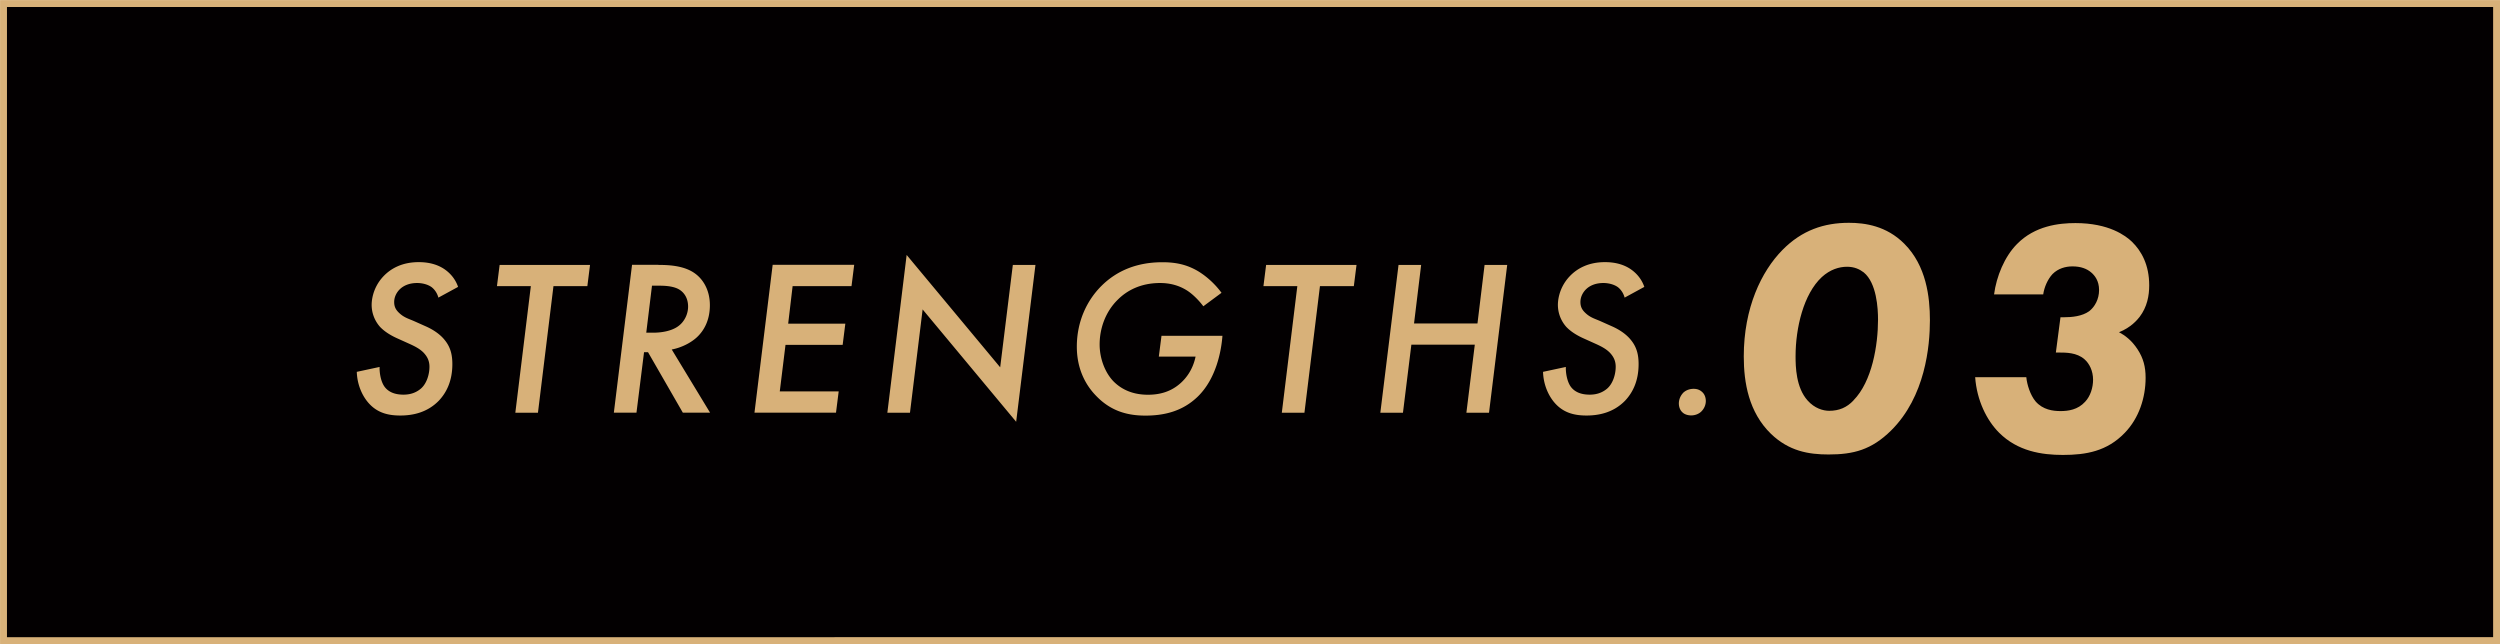
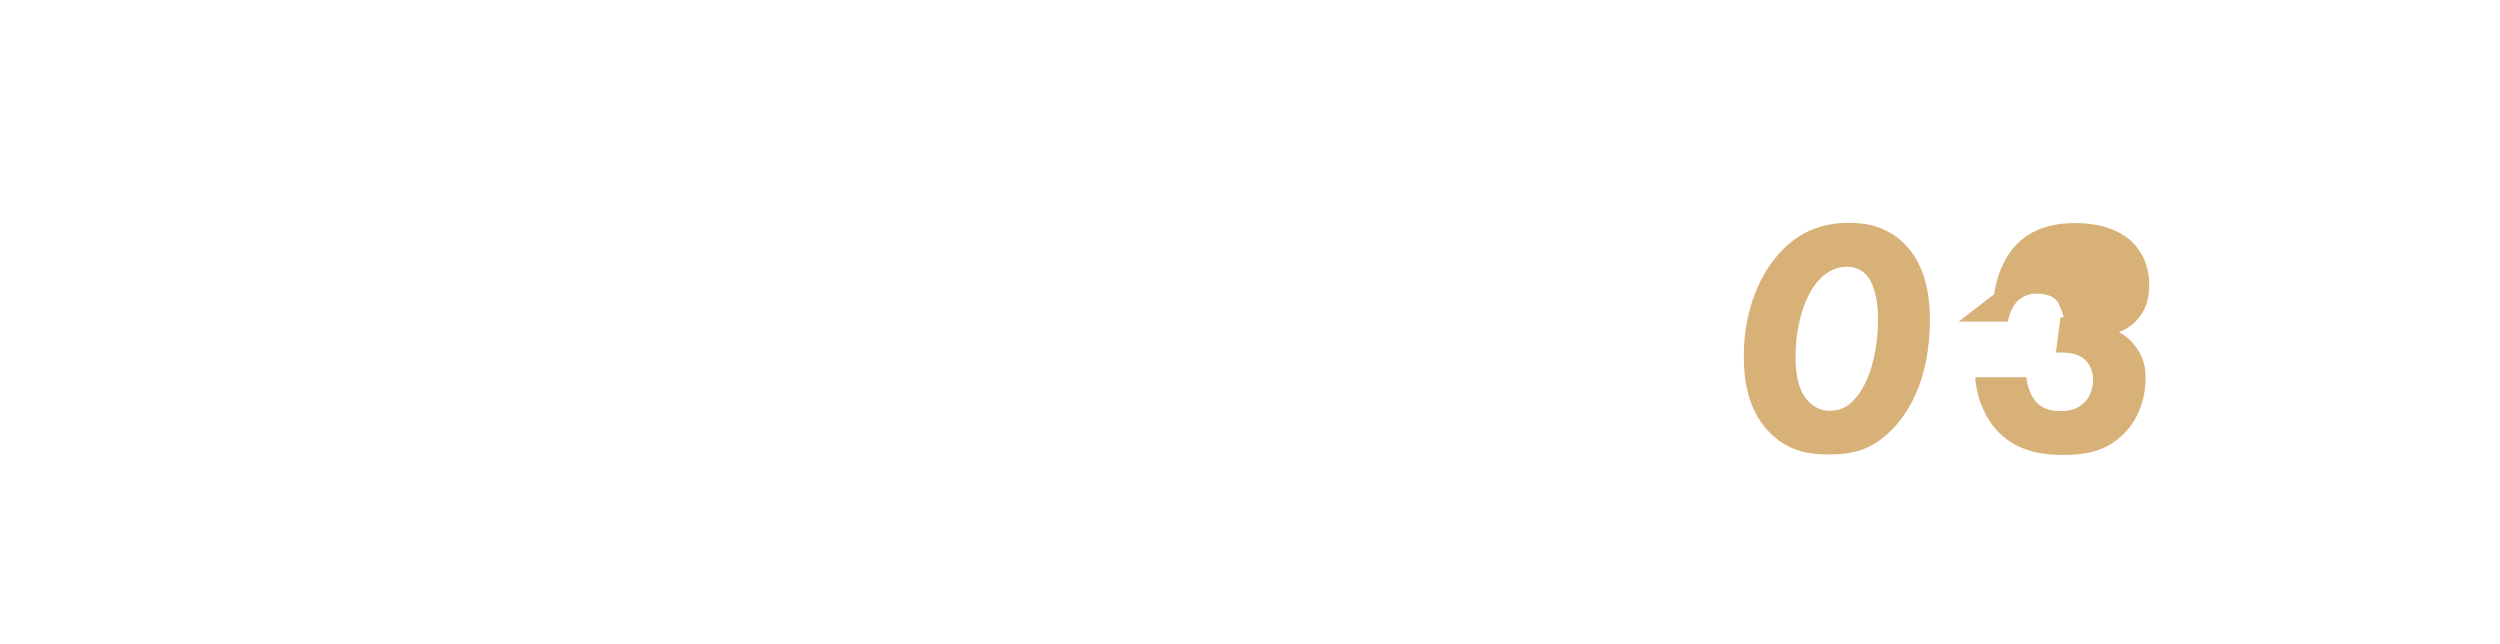
<svg xmlns="http://www.w3.org/2000/svg" id="_レイヤー_2" data-name="レイヤー 2" viewBox="0 0 270.75 69.75">
  <defs>
    <style>.cls-2{fill:#d8b179}</style>
  </defs>
  <g id="_レイヤー_1-2" data-name="レイヤー 1">
-     <path fill="#030001" stroke="#d8b179" stroke-miterlimit="10" stroke-width=".75" d="M.38.38h270v69H.38z" />
-     <path class="cls-2" d="M47.48 32.24c-.12-.46-.38-.86-.72-1.13-.46-.34-1.1-.46-1.58-.46-.94 0-1.51.34-1.82.62-.38.34-.67.86-.67 1.44s.24.91.58 1.22c.5.46.96.58 1.56.84l1.3.58c1.03.46 1.66 1.01 2.02 1.46.65.79.84 1.63.84 2.62 0 1.85-.65 3.1-1.46 3.96-1.3 1.34-2.93 1.61-4.18 1.61s-2.33-.26-3.22-1.13c-.79-.77-1.44-2.06-1.49-3.6l2.47-.53c-.02.62.12 1.58.55 2.16.38.5 1.01.84 2.04.84.86 0 1.46-.29 1.9-.67.62-.55.91-1.54.91-2.35 0-.65-.24-1.1-.62-1.51-.46-.48-1.1-.77-1.63-1.01l-1.22-.55c-.58-.26-1.34-.67-1.9-1.27a3.6 3.6 0 01-.89-2.35c0-.22 0-1.75 1.27-3.1.86-.91 2.11-1.54 3.82-1.54.79 0 1.82.12 2.76.74.86.58 1.3 1.32 1.51 1.94l-2.11 1.15zM59.94 30.99L58.26 44.7h-2.45l1.68-13.71h-3.67l.29-2.3h9.79l-.29 2.3h-3.67zM71.31 28.69c1.25 0 2.88.1 4.03.98.77.58 1.54 1.7 1.54 3.38s-.67 2.78-1.39 3.46c-.7.65-1.73 1.15-2.74 1.34l4.15 6.84h-2.95l-3.77-6.55h-.43l-.82 6.55h-2.45l1.97-16.01h2.86zm-1.32 7.34h.77c.86 0 2.04-.17 2.78-.77.55-.43.98-1.2.98-2.06s-.38-1.46-.89-1.8c-.43-.29-1.13-.46-2.18-.46h-.84l-.62 5.09zM92.22 30.99h-6.38l-.48 4.06h6.19l-.29 2.3h-6.19l-.62 5.04h6.38l-.29 2.3h-8.83l1.97-16.01h8.83l-.29 2.3zM96.1 44.7l2.09-17.09 10.13 12.17 1.37-11.09h2.45l-2.09 16.99-10.13-12.17-1.37 11.19H96.1zM125.79 36.37h6.6c-.12 1.63-.67 4.61-2.64 6.55-1.73 1.7-3.82 2.09-5.71 2.09s-3.72-.46-5.33-2.14c-.96-.98-2.09-2.69-2.09-5.33s1.03-4.97 2.71-6.62c1.66-1.63 3.84-2.52 6.55-2.52 1.44 0 2.64.24 3.89.98.98.6 1.87 1.44 2.52 2.33l-1.97 1.46c-.46-.62-1.13-1.3-1.75-1.7-.91-.58-1.9-.82-2.93-.82-2.14 0-3.62.84-4.58 1.8-1.37 1.34-1.97 3.17-1.97 4.85 0 1.58.62 3.1 1.51 4.01.6.6 1.73 1.44 3.72 1.44 1.32 0 2.52-.34 3.55-1.27.53-.48 1.3-1.37 1.61-2.86h-3.98l.29-2.26zM142.95 30.99l-1.68 13.71h-2.45l1.68-13.71h-3.67l.29-2.3h9.79l-.29 2.3h-3.67zM153.15 35.03h6.86l.77-6.34h2.45l-1.97 16.01h-2.45l.91-7.37h-6.87l-.91 7.37h-2.45l1.97-16.01h2.45l-.77 6.34zM175.95 32.24c-.12-.46-.38-.86-.72-1.13-.46-.34-1.1-.46-1.58-.46-.94 0-1.51.34-1.82.62-.38.34-.67.86-.67 1.44s.24.91.58 1.22c.5.46.96.58 1.56.84l1.3.58c1.03.46 1.66 1.01 2.02 1.46.65.79.84 1.63.84 2.62 0 1.85-.65 3.1-1.46 3.96-1.3 1.34-2.93 1.61-4.18 1.61s-2.33-.26-3.22-1.13c-.79-.77-1.44-2.06-1.49-3.6l2.47-.53c-.02.62.12 1.58.55 2.16.38.5 1.01.84 2.04.84.86 0 1.46-.29 1.9-.67.62-.55.91-1.54.91-2.35 0-.65-.24-1.1-.62-1.51-.46-.48-1.1-.77-1.63-1.01l-1.22-.55c-.58-.26-1.34-.67-1.9-1.27a3.6 3.6 0 01-.89-2.35c0-.22 0-1.75 1.27-3.1.86-.91 2.11-1.54 3.82-1.54.79 0 1.82.12 2.76.74.86.58 1.3 1.32 1.51 1.94l-2.11 1.15zM182.24 42.59c.24-.26.65-.48 1.18-.48.46 0 .74.17.94.36.26.24.38.6.38.96 0 .41-.17.82-.48 1.13-.26.26-.67.43-1.1.43-.34 0-.72-.1-.96-.34-.26-.24-.38-.6-.38-.96 0-.41.17-.82.43-1.1z" />
    <g>
-       <path class="cls-2" d="M191.8 46.99c-2.41-2.34-2.95-5.54-2.95-8.39 0-5.26 1.91-9.21 4.18-11.52 2.12-2.16 4.54-2.95 7.2-2.95 1.73 0 4.07.32 6.01 2.27 2.38 2.38 2.77 5.76 2.77 8.28 0 2.81-.5 8.28-4.21 11.95-2.12 2.09-4.07 2.59-6.77 2.59-2.16 0-4.28-.36-6.23-2.23zm8.93-3.63c2.02-2.05 2.66-5.98 2.66-8.75 0-1.19-.14-3.96-1.55-5.11-.47-.36-1.04-.61-1.8-.61-.86 0-1.83.29-2.74 1.12-1.98 1.84-2.84 5.51-2.84 8.57 0 1.12.04 3.38 1.3 4.79.76.86 1.69 1.12 2.34 1.12 1.08 0 1.91-.36 2.63-1.12zM215.96 31.87c.25-1.91 1.12-4.07 2.48-5.44 1.94-1.98 4.54-2.27 6.33-2.27 3.64 0 5.44 1.37 6.12 2.02 1.04 1.01 1.87 2.52 1.87 4.72 0 1.12-.22 2.34-1.04 3.42-.25.32-.94 1.15-2.23 1.66.61.32 1.37.86 2.02 1.87.61.94.86 1.87.86 3.06 0 2.16-.72 4.39-2.27 5.98-1.91 1.98-4.17 2.38-6.69 2.38-2.3 0-4.9-.4-6.91-2.41-1.33-1.33-2.41-3.49-2.59-6.01h5.54c.07.79.43 1.94 1.01 2.63.79.9 1.87 1.04 2.7 1.04s1.87-.14 2.66-1.01c.58-.61.86-1.55.86-2.38 0-.97-.4-1.76-.94-2.23-.83-.72-1.98-.72-2.77-.72h-.32l.5-3.82h.36c.9 0 1.98-.11 2.74-.65.61-.47 1.08-1.3 1.08-2.3s-.47-1.58-.86-1.91c-.47-.4-1.12-.65-2.02-.65-.76 0-1.55.22-2.16.83-.54.58-.9 1.44-1.01 2.2h-5.33z" />
+       <path class="cls-2" d="M191.8 46.99c-2.41-2.34-2.95-5.54-2.95-8.39 0-5.26 1.91-9.21 4.18-11.52 2.12-2.16 4.54-2.95 7.2-2.95 1.73 0 4.07.32 6.01 2.27 2.38 2.38 2.77 5.76 2.77 8.28 0 2.81-.5 8.28-4.21 11.95-2.12 2.09-4.07 2.59-6.77 2.59-2.16 0-4.28-.36-6.23-2.23zm8.93-3.63c2.02-2.05 2.66-5.98 2.66-8.75 0-1.19-.14-3.96-1.55-5.11-.47-.36-1.04-.61-1.8-.61-.86 0-1.83.29-2.74 1.12-1.98 1.84-2.84 5.51-2.84 8.57 0 1.12.04 3.38 1.3 4.79.76.86 1.69 1.12 2.34 1.12 1.08 0 1.91-.36 2.63-1.12zM215.96 31.87c.25-1.91 1.12-4.07 2.48-5.44 1.94-1.98 4.54-2.27 6.33-2.27 3.64 0 5.44 1.37 6.12 2.02 1.04 1.01 1.87 2.52 1.87 4.72 0 1.12-.22 2.34-1.04 3.42-.25.32-.94 1.15-2.23 1.66.61.32 1.37.86 2.02 1.87.61.94.86 1.87.86 3.06 0 2.16-.72 4.39-2.27 5.98-1.91 1.98-4.17 2.38-6.69 2.38-2.3 0-4.9-.4-6.91-2.41-1.33-1.33-2.41-3.49-2.59-6.01h5.54c.07.79.43 1.94 1.01 2.63.79.9 1.87 1.04 2.7 1.04s1.87-.14 2.66-1.01c.58-.61.86-1.55.86-2.38 0-.97-.4-1.76-.94-2.23-.83-.72-1.98-.72-2.77-.72h-.32l.5-3.82h.36s-.47-1.58-.86-1.91c-.47-.4-1.12-.65-2.02-.65-.76 0-1.55.22-2.16.83-.54.58-.9 1.44-1.01 2.2h-5.33z" />
    </g>
  </g>
</svg>